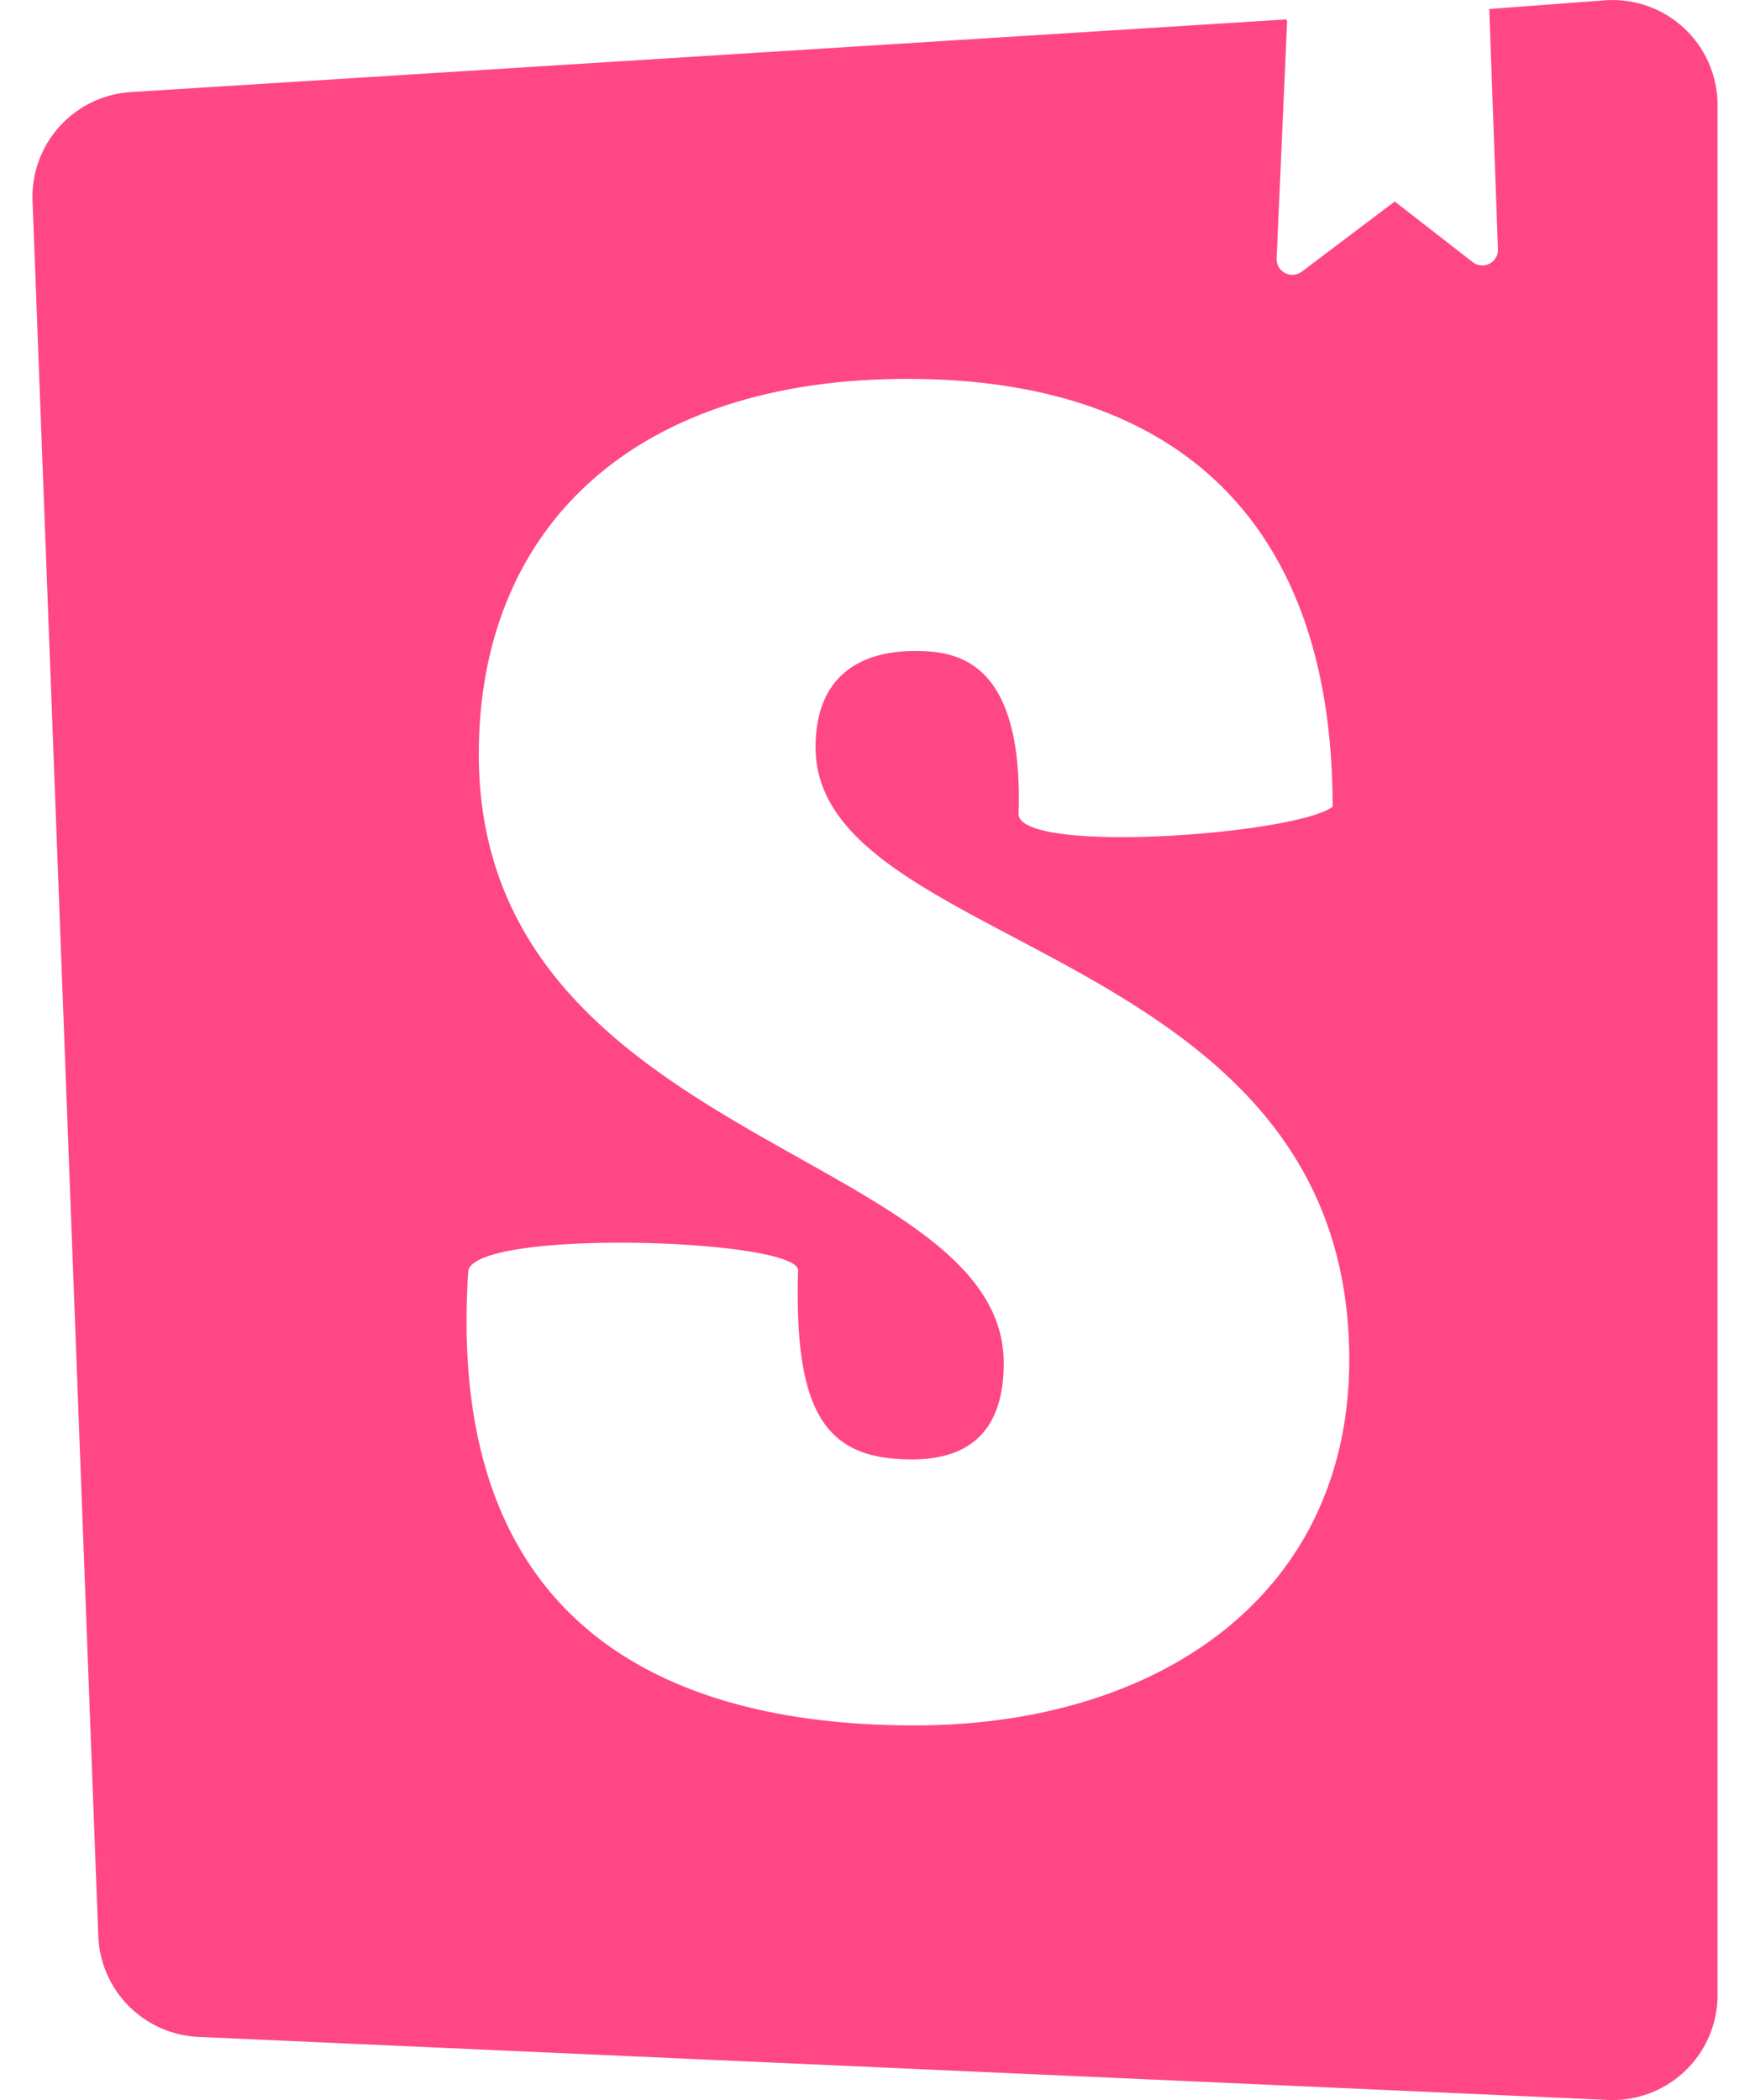
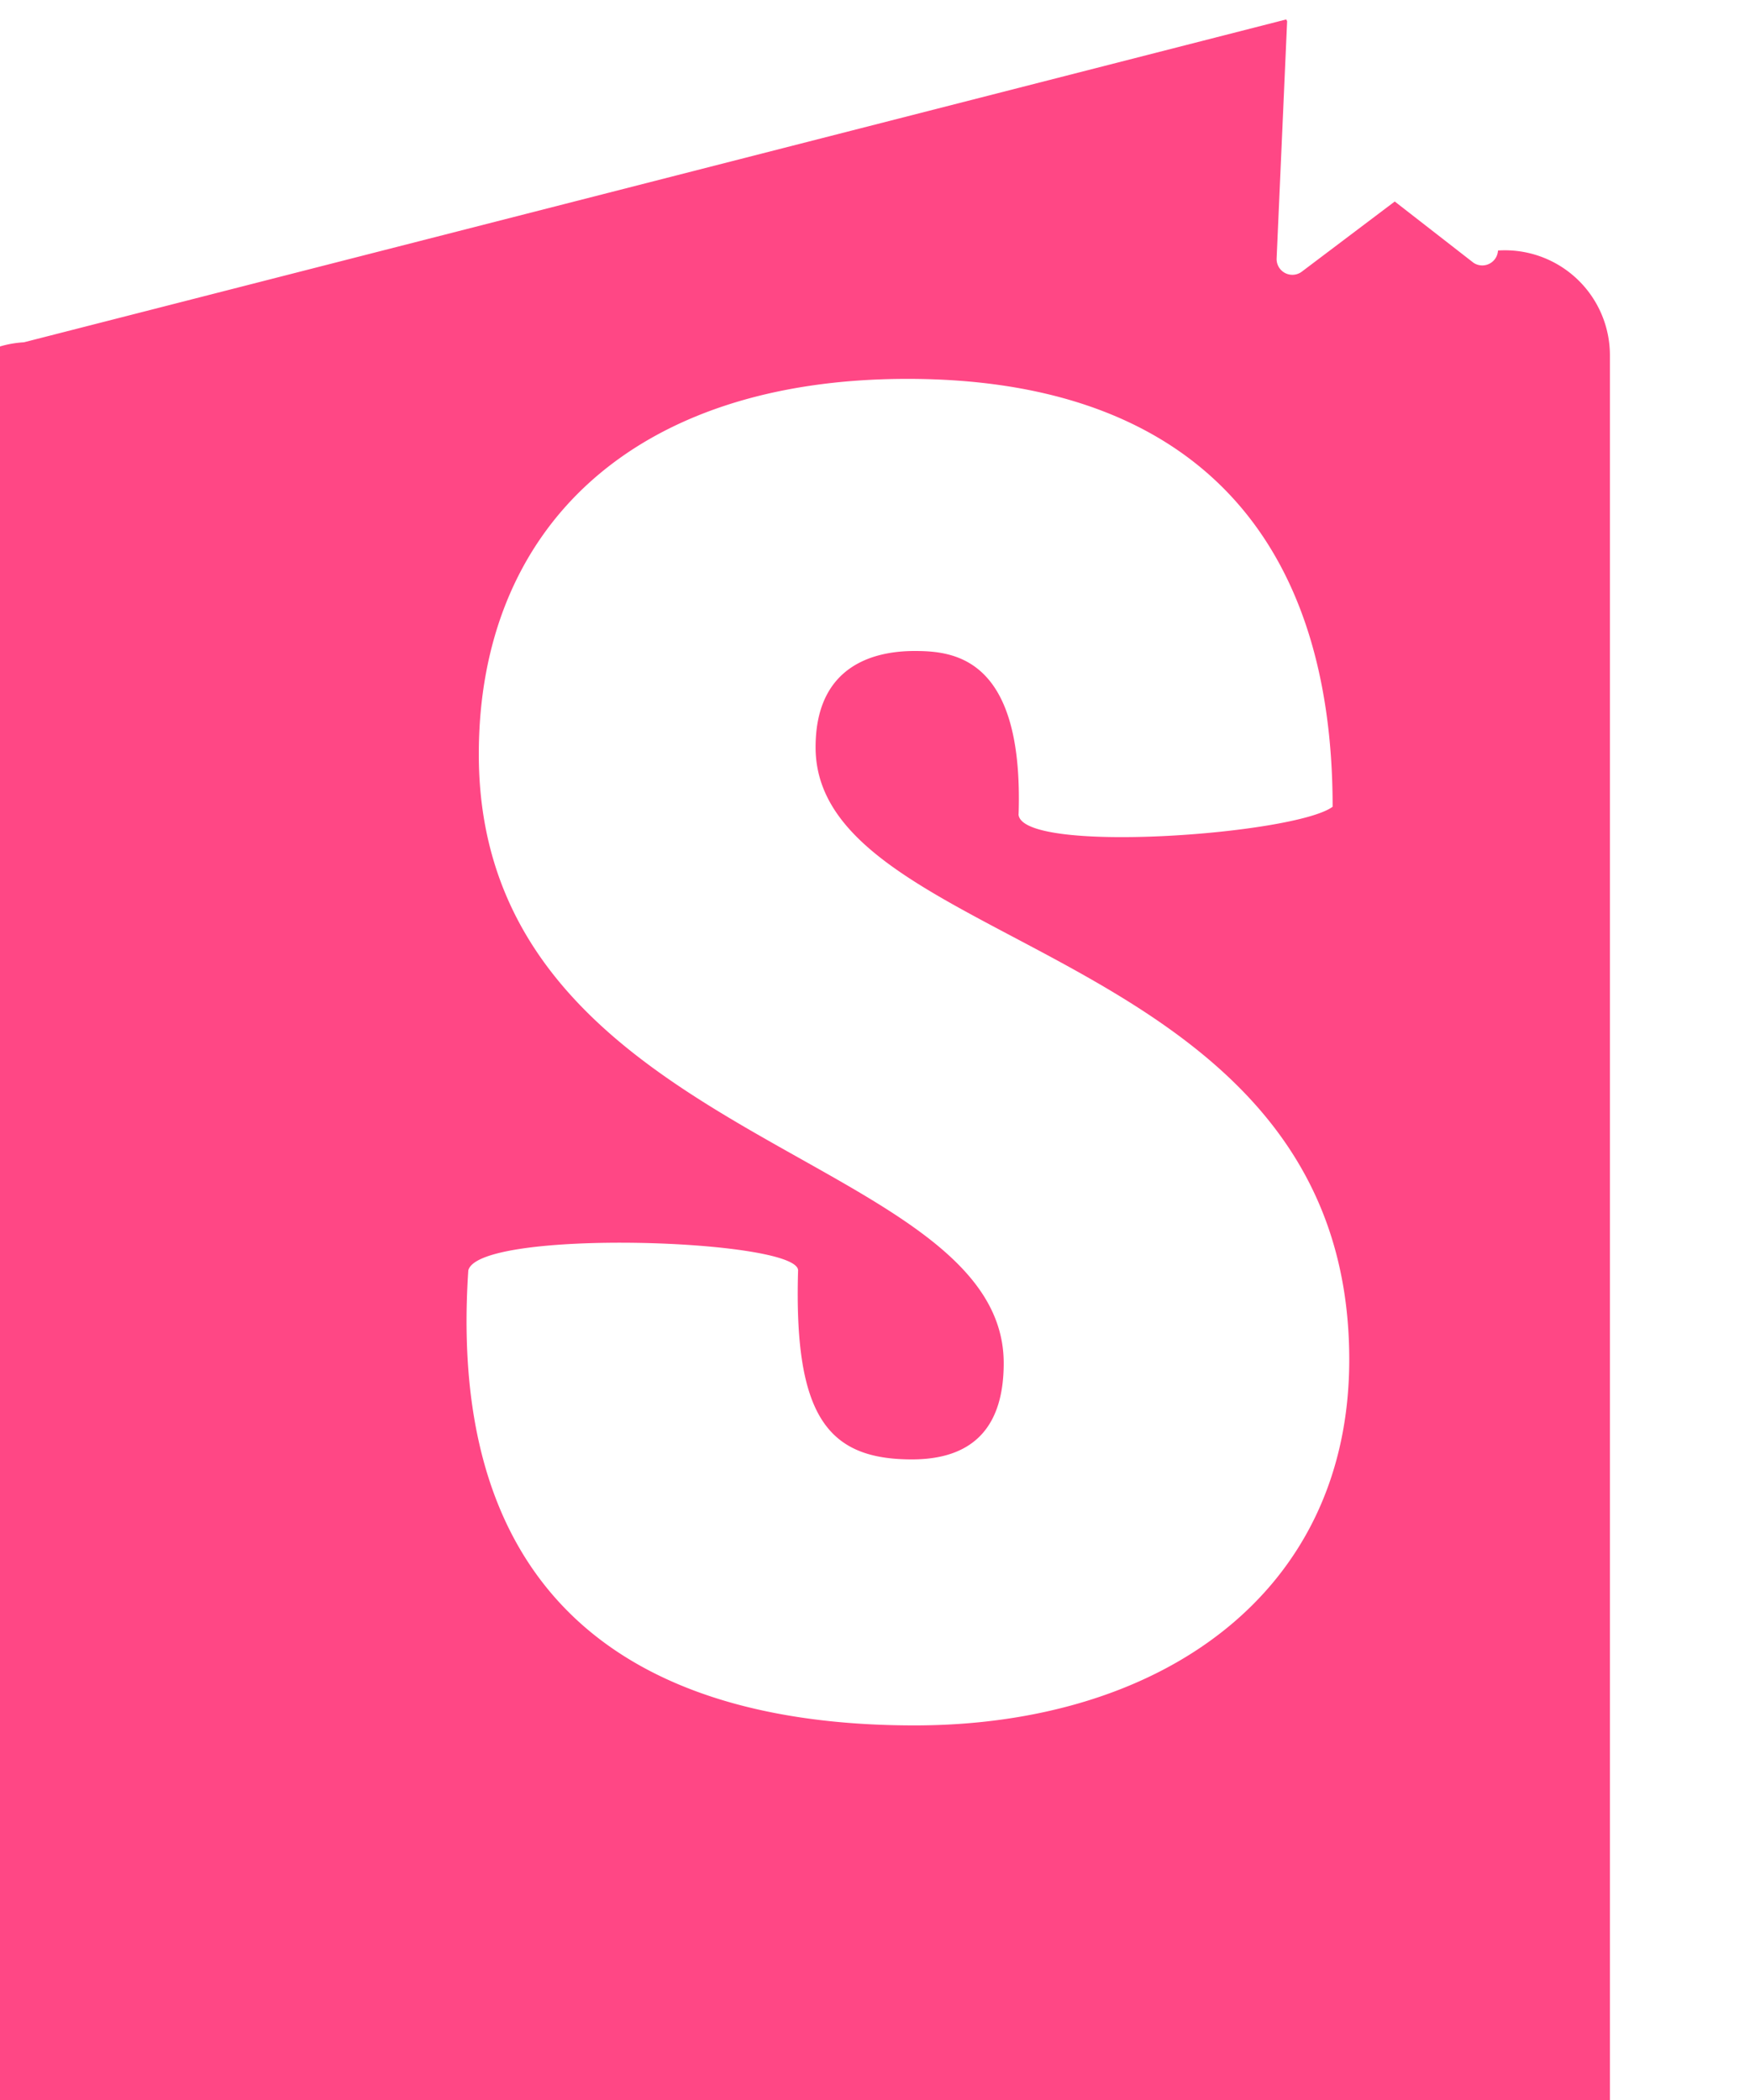
<svg xmlns="http://www.w3.org/2000/svg" fill="#FF4785" role="img" viewBox="0 0 20 24">
  <title>Storybook</title>
-   <path d="M14.71 0.243l-0.12 2.71a0.18 0.18 0 0 0 0.29 0.15l1.06-0.8 0.9 0.7a0.18 0.18 0 0 0 0.28-0.14l-0.1-2.76 1.33-0.1a1.2 1.2 0 0 1 1.279 1.2v21.596a1.2 1.2 0 0 1-1.26 1.2l-16.096-0.72a1.2 1.2 0 0 1-1.15-1.16l-0.75-19.797a1.2 1.2 0 0 1 1.13-1.27L14.7 0.222zM11.64 9.3c0 0.47 3.16 0.24 3.59-0.08 0-3.2-1.72-4.89-4.859-4.89-3.15 0-4.899 1.72-4.899 4.29 0 4.45 5.999 4.53 5.999 6.959 0 0.7-0.32 1.1-1.05 1.1-0.96 0-1.35-0.49-1.3-2.16 0-0.36-3.649-0.48-3.769 0-0.27 4.03 2.23 5.2 5.099 5.2 2.79 0 4.969-1.49 4.969-4.18 0-4.77-6.099-4.64-6.099-6.999 0-0.97 0.72-1.1 1.13-1.1 0.45 0 1.25 0.07 1.19 1.87z" />
+   <path d="M14.71 0.243l-0.12 2.71a0.18 0.18 0 0 0 0.29 0.15l1.06-0.8 0.9 0.7a0.18 0.18 0 0 0 0.28-0.14a1.2 1.2 0 0 1 1.279 1.2v21.596a1.2 1.2 0 0 1-1.26 1.2l-16.096-0.72a1.2 1.2 0 0 1-1.15-1.16l-0.75-19.797a1.2 1.2 0 0 1 1.13-1.27L14.7 0.222zM11.64 9.3c0 0.47 3.16 0.24 3.59-0.08 0-3.2-1.72-4.89-4.859-4.89-3.15 0-4.899 1.72-4.899 4.29 0 4.45 5.999 4.53 5.999 6.959 0 0.7-0.32 1.1-1.05 1.1-0.96 0-1.35-0.49-1.3-2.16 0-0.36-3.649-0.48-3.769 0-0.27 4.03 2.23 5.2 5.099 5.2 2.79 0 4.969-1.49 4.969-4.18 0-4.77-6.099-4.64-6.099-6.999 0-0.97 0.72-1.1 1.13-1.1 0.45 0 1.25 0.07 1.19 1.87z" />
</svg>